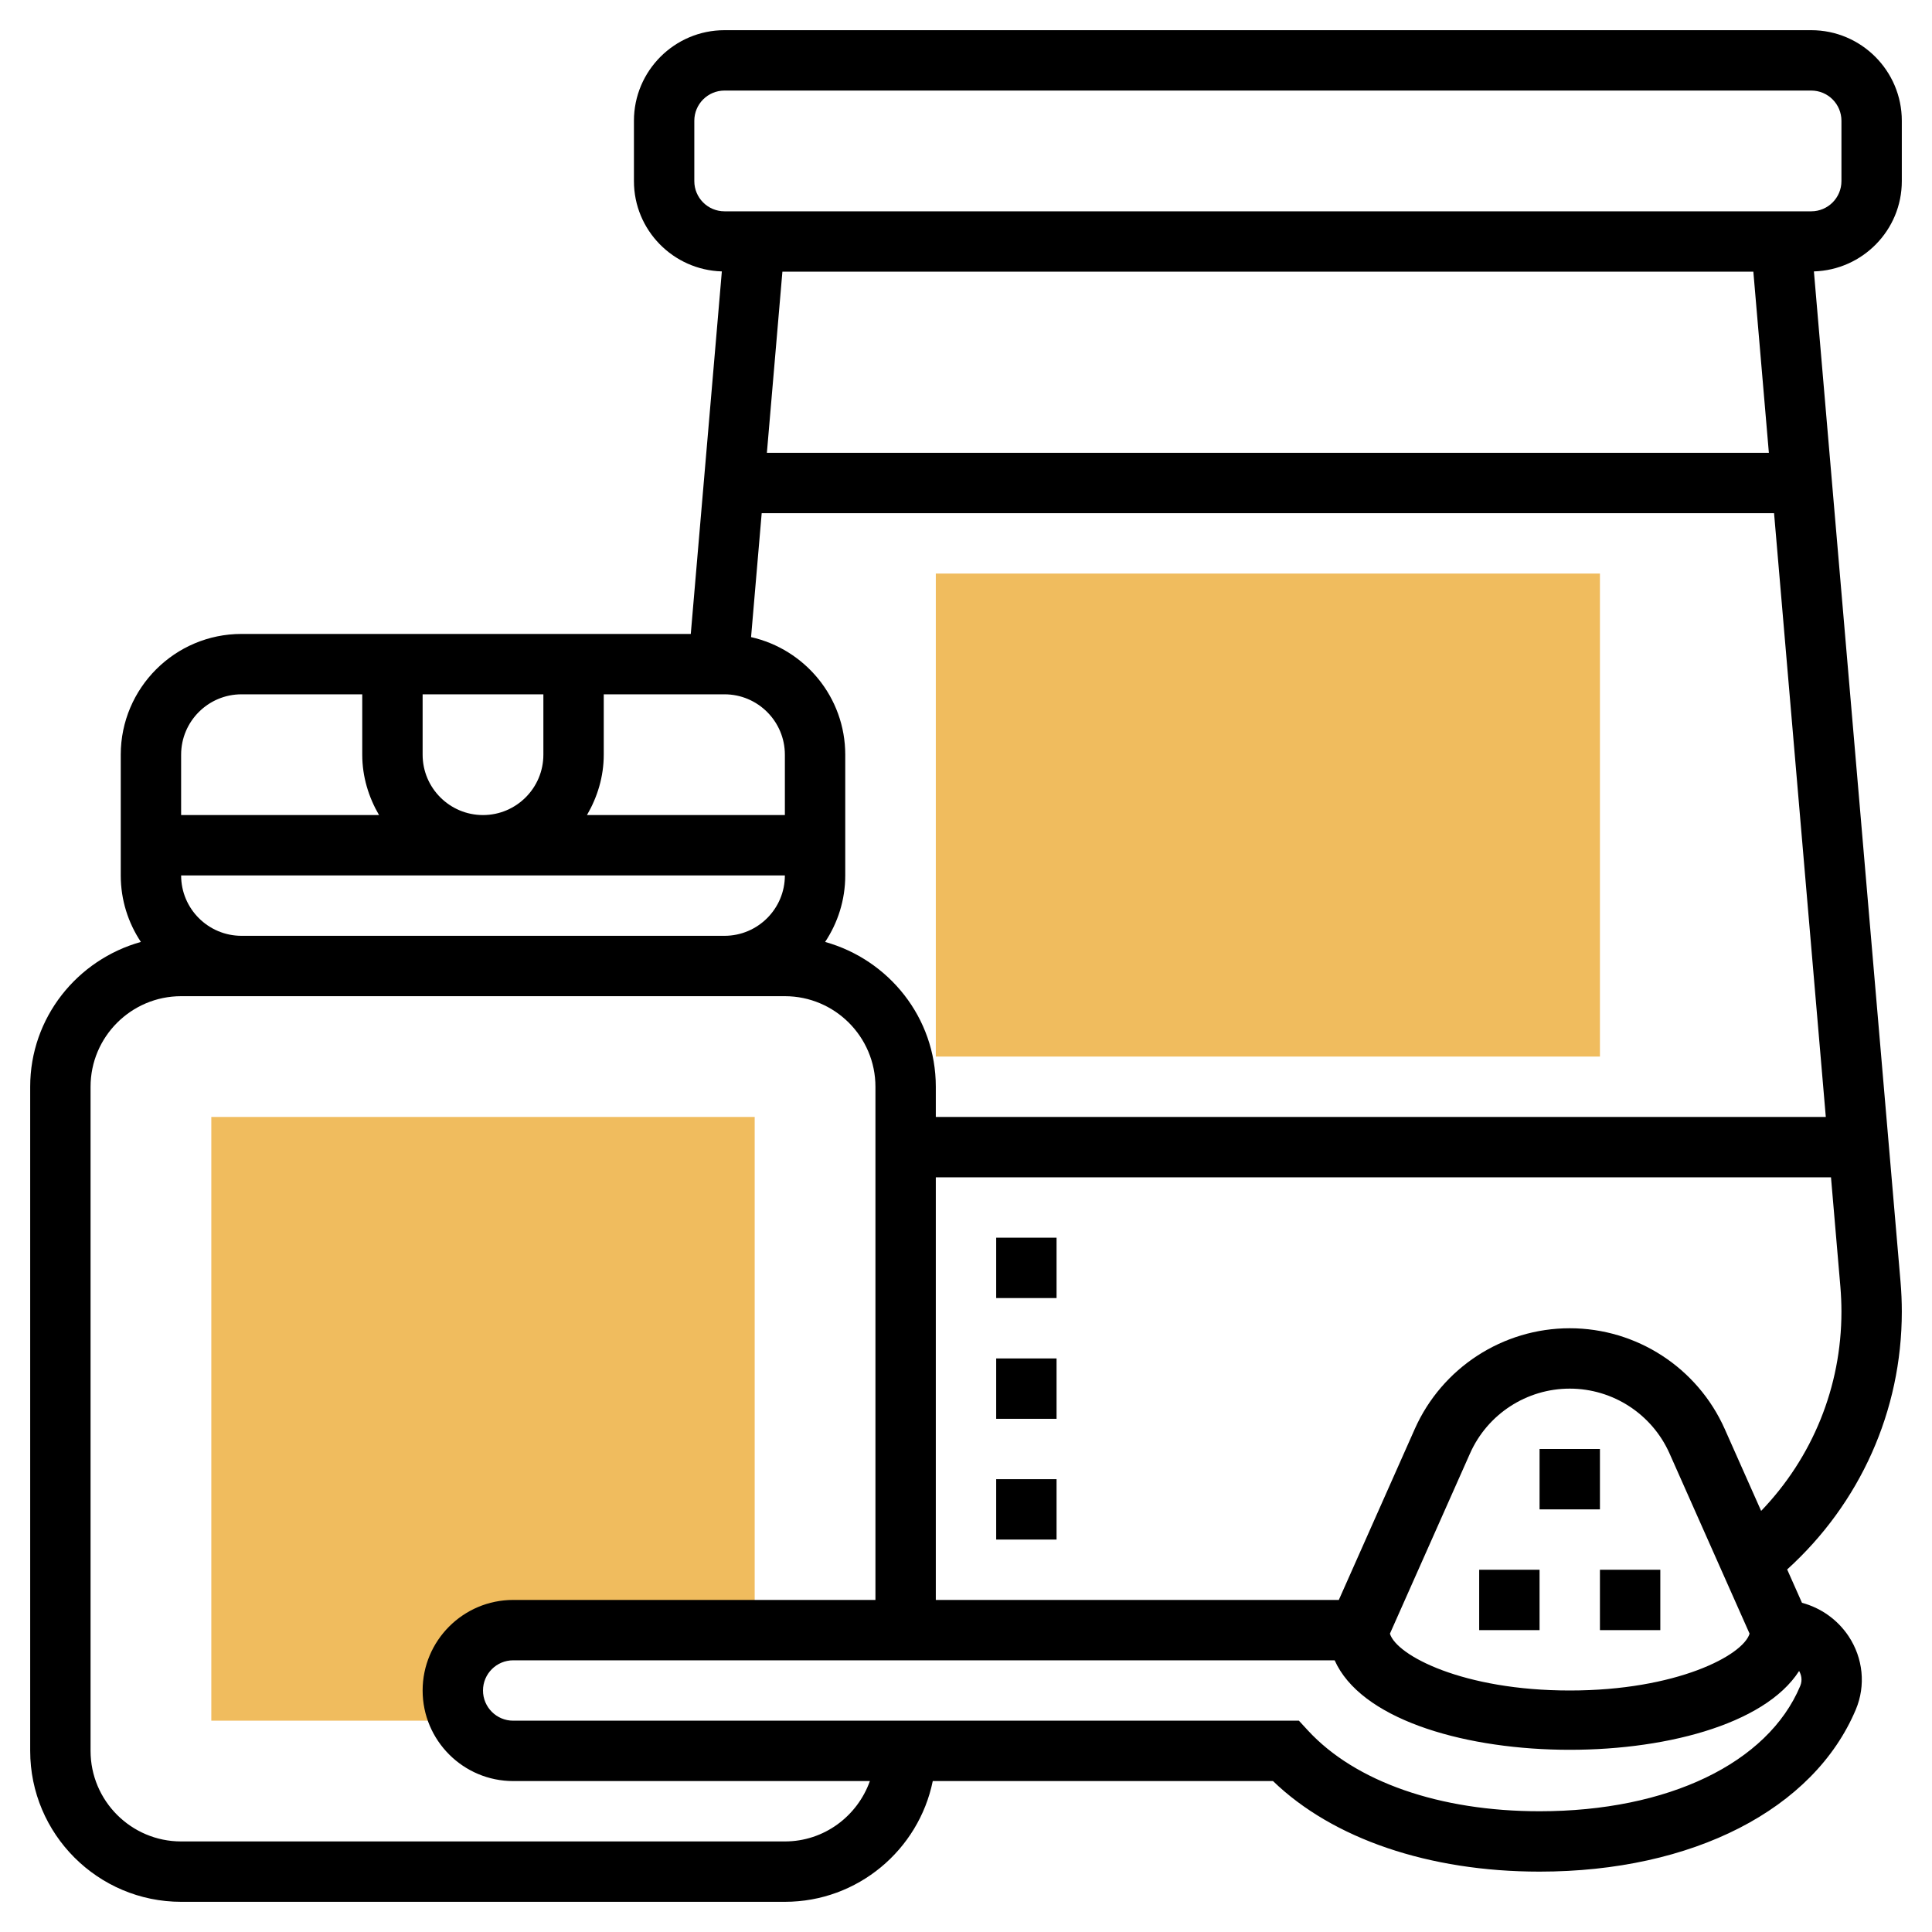
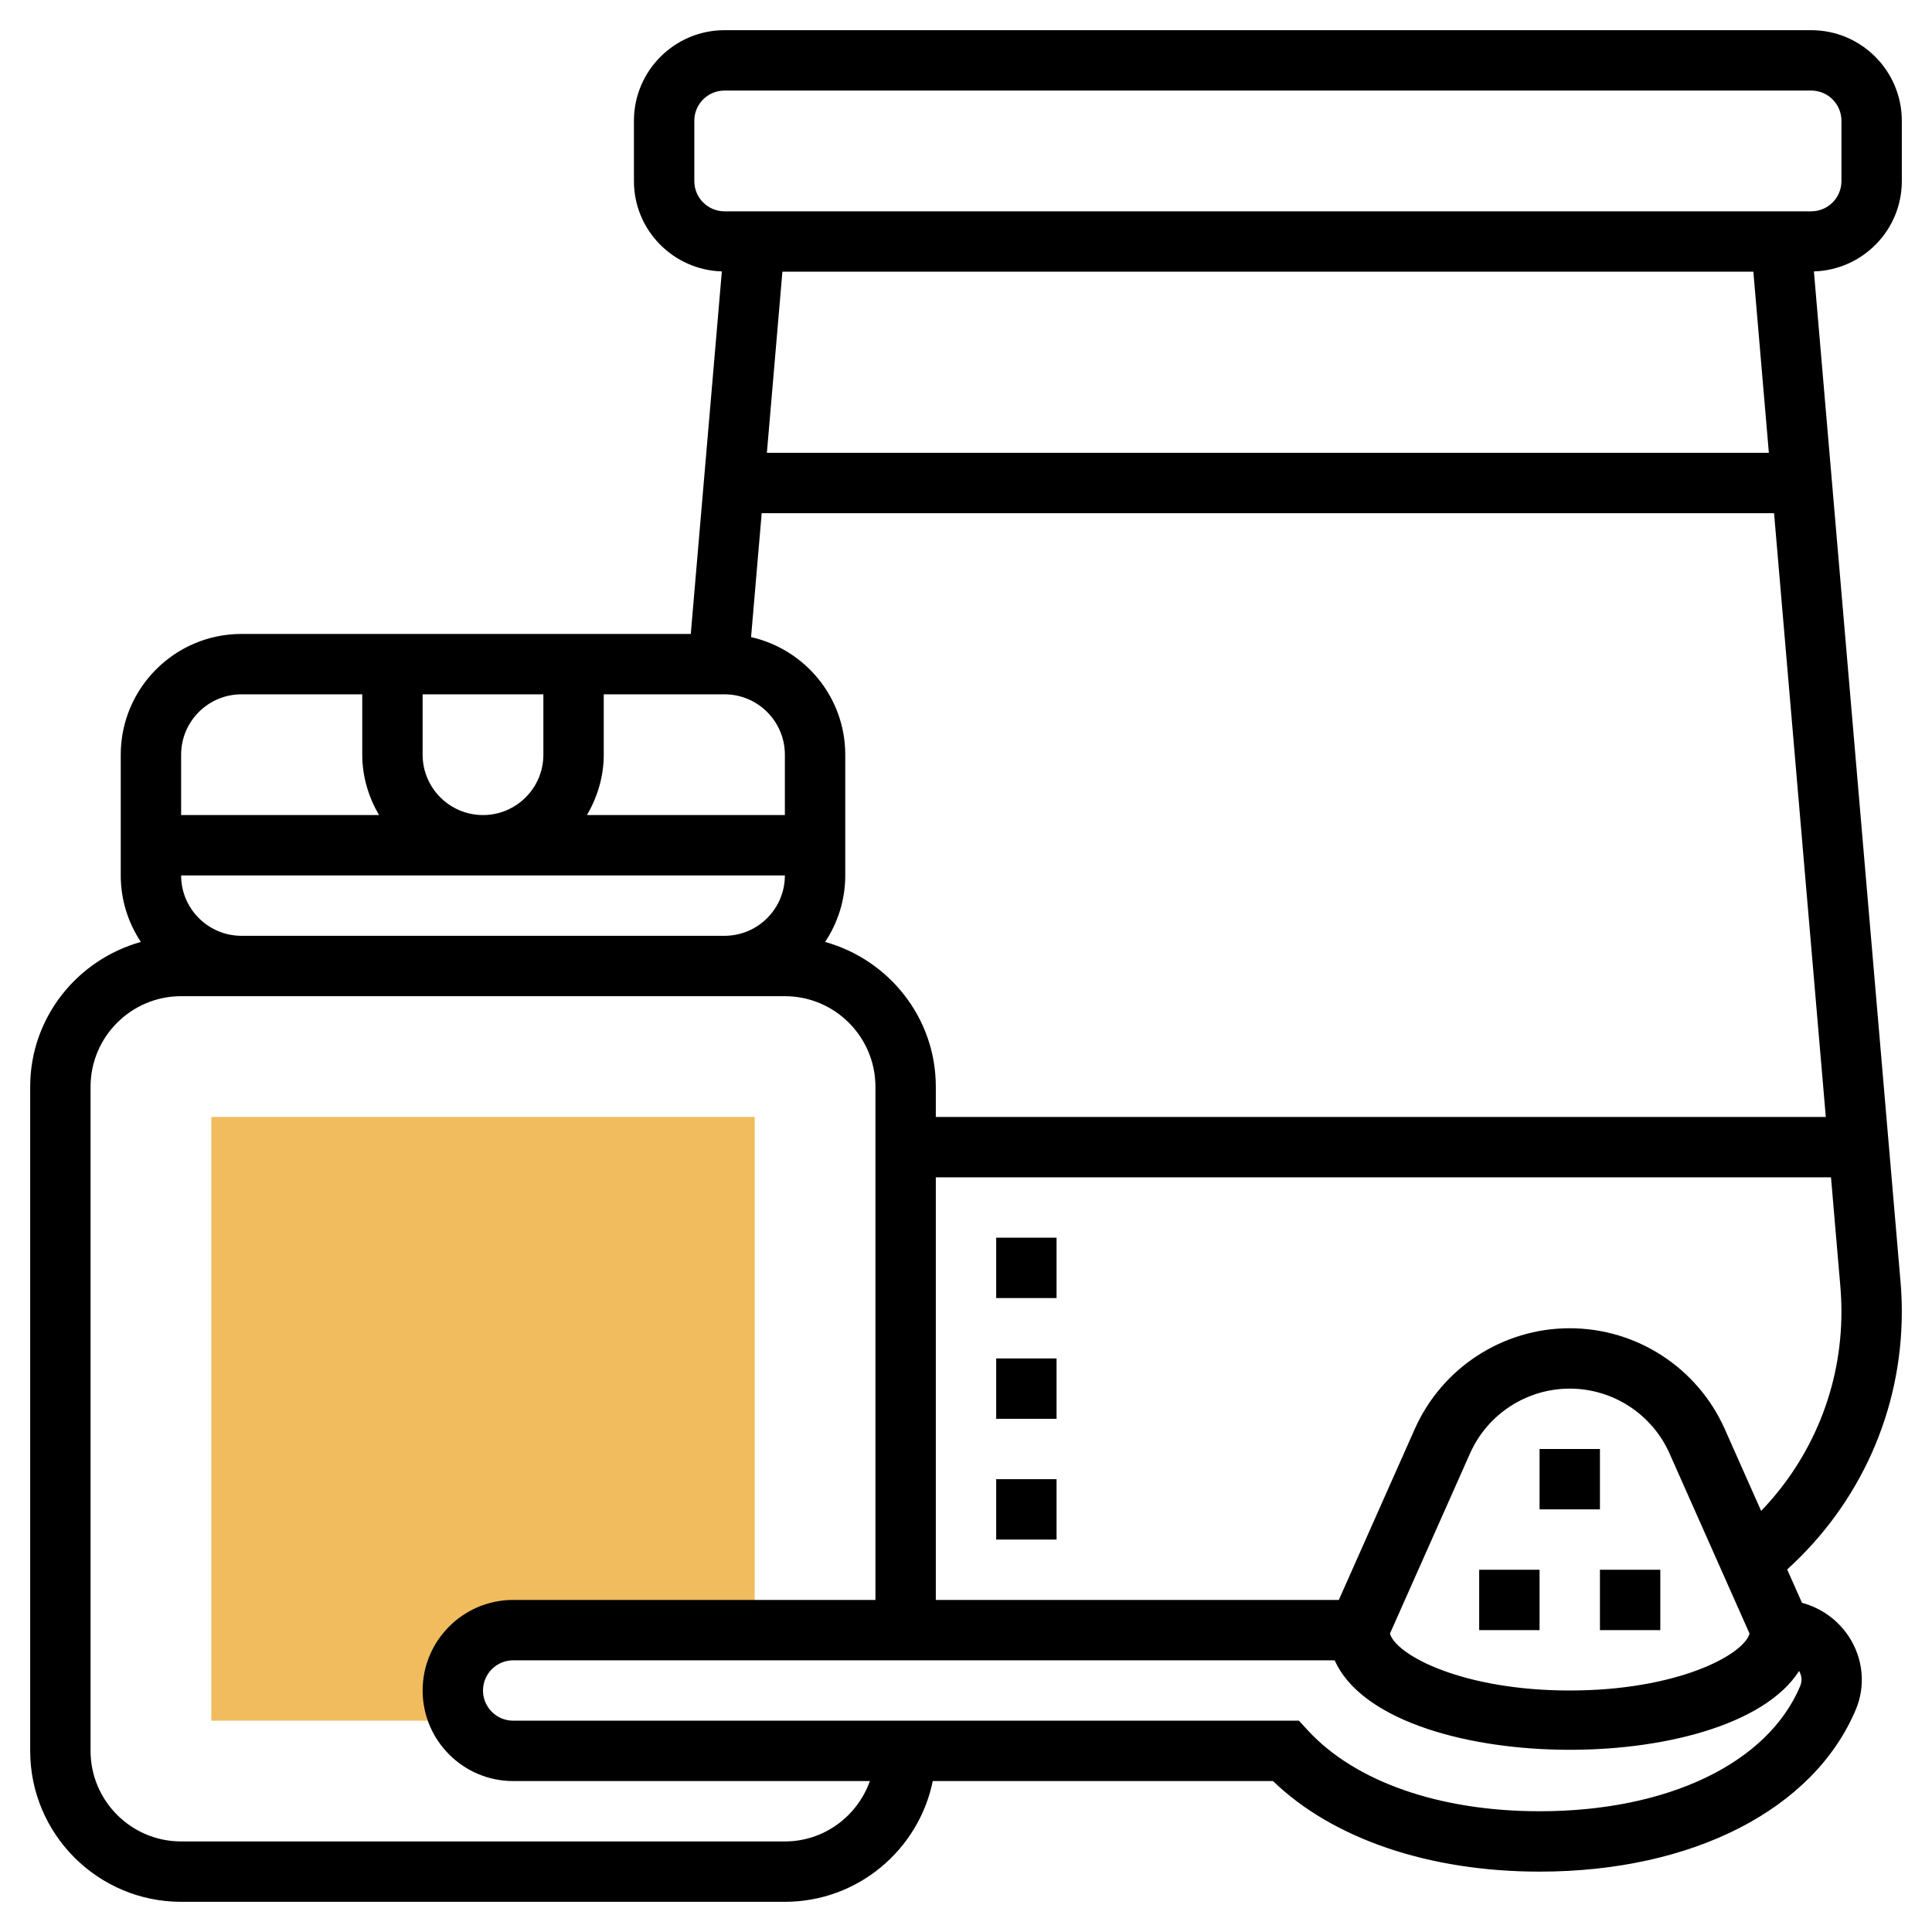
<svg xmlns="http://www.w3.org/2000/svg" id="Layer_5" height="512" viewBox="0 0 64 64" width="512">
  <g>
    <path d="m15 56c0-1.105.895-2 2-2h8v-17h-18v20h8.109l.15-.033c-.16-.288-.259-.614-.259-.967z" fill="#f0bc5e" />
    <g>
-       <path d="m53 35h-22v-16h22z" fill="#f0bc5e" />
-     </g>
+       </g>
    <g>
      <path d="m51 48h2v2h-2z" />
      <path d="m49 52h2v2h-2z" />
      <path d="m53 52h2v2h-2z" />
      <path d="m63 6v-2c0-1.654-1.346-3-3-3h-36c-1.654 0-3 1.346-3 3v2c0 1.624 1.299 2.943 2.912 2.991l-1.029 12.009h-14.883c-2.206 0-4 1.794-4 4v4c0 .814.247 1.571.667 2.203-2.107.588-3.667 2.505-3.667 4.797v22c0 2.757 2.243 5 5 5h20c2.414 0 4.434-1.721 4.899-4h11.271c1.979 1.912 5.166 3 8.83 3 5.068 0 9.083-2.058 10.477-5.371.333-.792.243-1.699-.239-2.426-.369-.554-.921-.941-1.545-1.108l-.491-1.105c2.414-2.188 3.798-5.251 3.798-8.539 0-.329-.014-.658-.042-.985l-2.87-33.475c1.613-.048 2.912-1.367 2.912-2.991zm-4.918 3 .514 6h-33.192l.514-6zm-30.749 22.203c.42-.632.667-1.389.667-2.203v-4c0-1.903-1.337-3.492-3.12-3.895l.352-4.105h33.536l1.714 20h-29.482v-1c0-2.292-1.56-4.209-3.667-4.797zm-21.333-2.203h20c0 1.103-.897 2-2 2h-16c-1.103 0-2-.897-2-2zm8-4v-2h4v2c0 1.103-.897 2-2 2s-2-.897-2-2zm12 0v2h-6.556c.344-.591.556-1.268.556-2v-2h4c1.103 0 2 .897 2 2zm-18-2h4v2c0 .732.212 1.409.556 2h-6.556v-2c0-1.103.897-2 2-2zm18 38h-20c-1.654 0-3-1.346-3-3v-22c0-1.654 1.346-3 3-3h2 16 2c1.654 0 3 1.346 3 3v17h-12c-1.654 0-3 1.346-3 3s1.346 3 3 3h11.816c-.414 1.161-1.514 2-2.816 2zm33.633-5.146c-1.075 2.557-4.384 4.146-8.633 4.146-3.309 0-6.106-.976-7.675-2.678l-.297-.322h-26.028c-.552 0-1-.448-1-1s.448-1 1-1h27.212c1.705 3.827 13.083 3.953 15.386.353.061.109.124.291.035.501zm-1.676-1.737c-.217.722-2.424 1.883-5.957 1.883s-5.74-1.161-5.957-1.883l2.653-5.969c.579-1.305 1.876-2.148 3.304-2.148s2.725.843 3.305 2.147zm.383-4.066-1.207-2.716c-.902-2.026-2.916-3.335-5.133-3.335s-4.231 1.309-5.133 3.335l-2.517 5.665h-13.35v-14h29.654l.312 3.636c.022.27.034.543.034.815 0 2.494-.962 4.833-2.66 6.6zm2.66-44.051c0 .552-.448 1-1 1h-36c-.552 0-1-.448-1-1v-2c0-.552.448-1 1-1h36c.552 0 1 .448 1 1z" />
      <path d="m33 49h2v2h-2z" />
      <path d="m33 45h2v2h-2z" />
      <path d="m33 41h2v2h-2z" />
    </g>
  </g>
</svg>